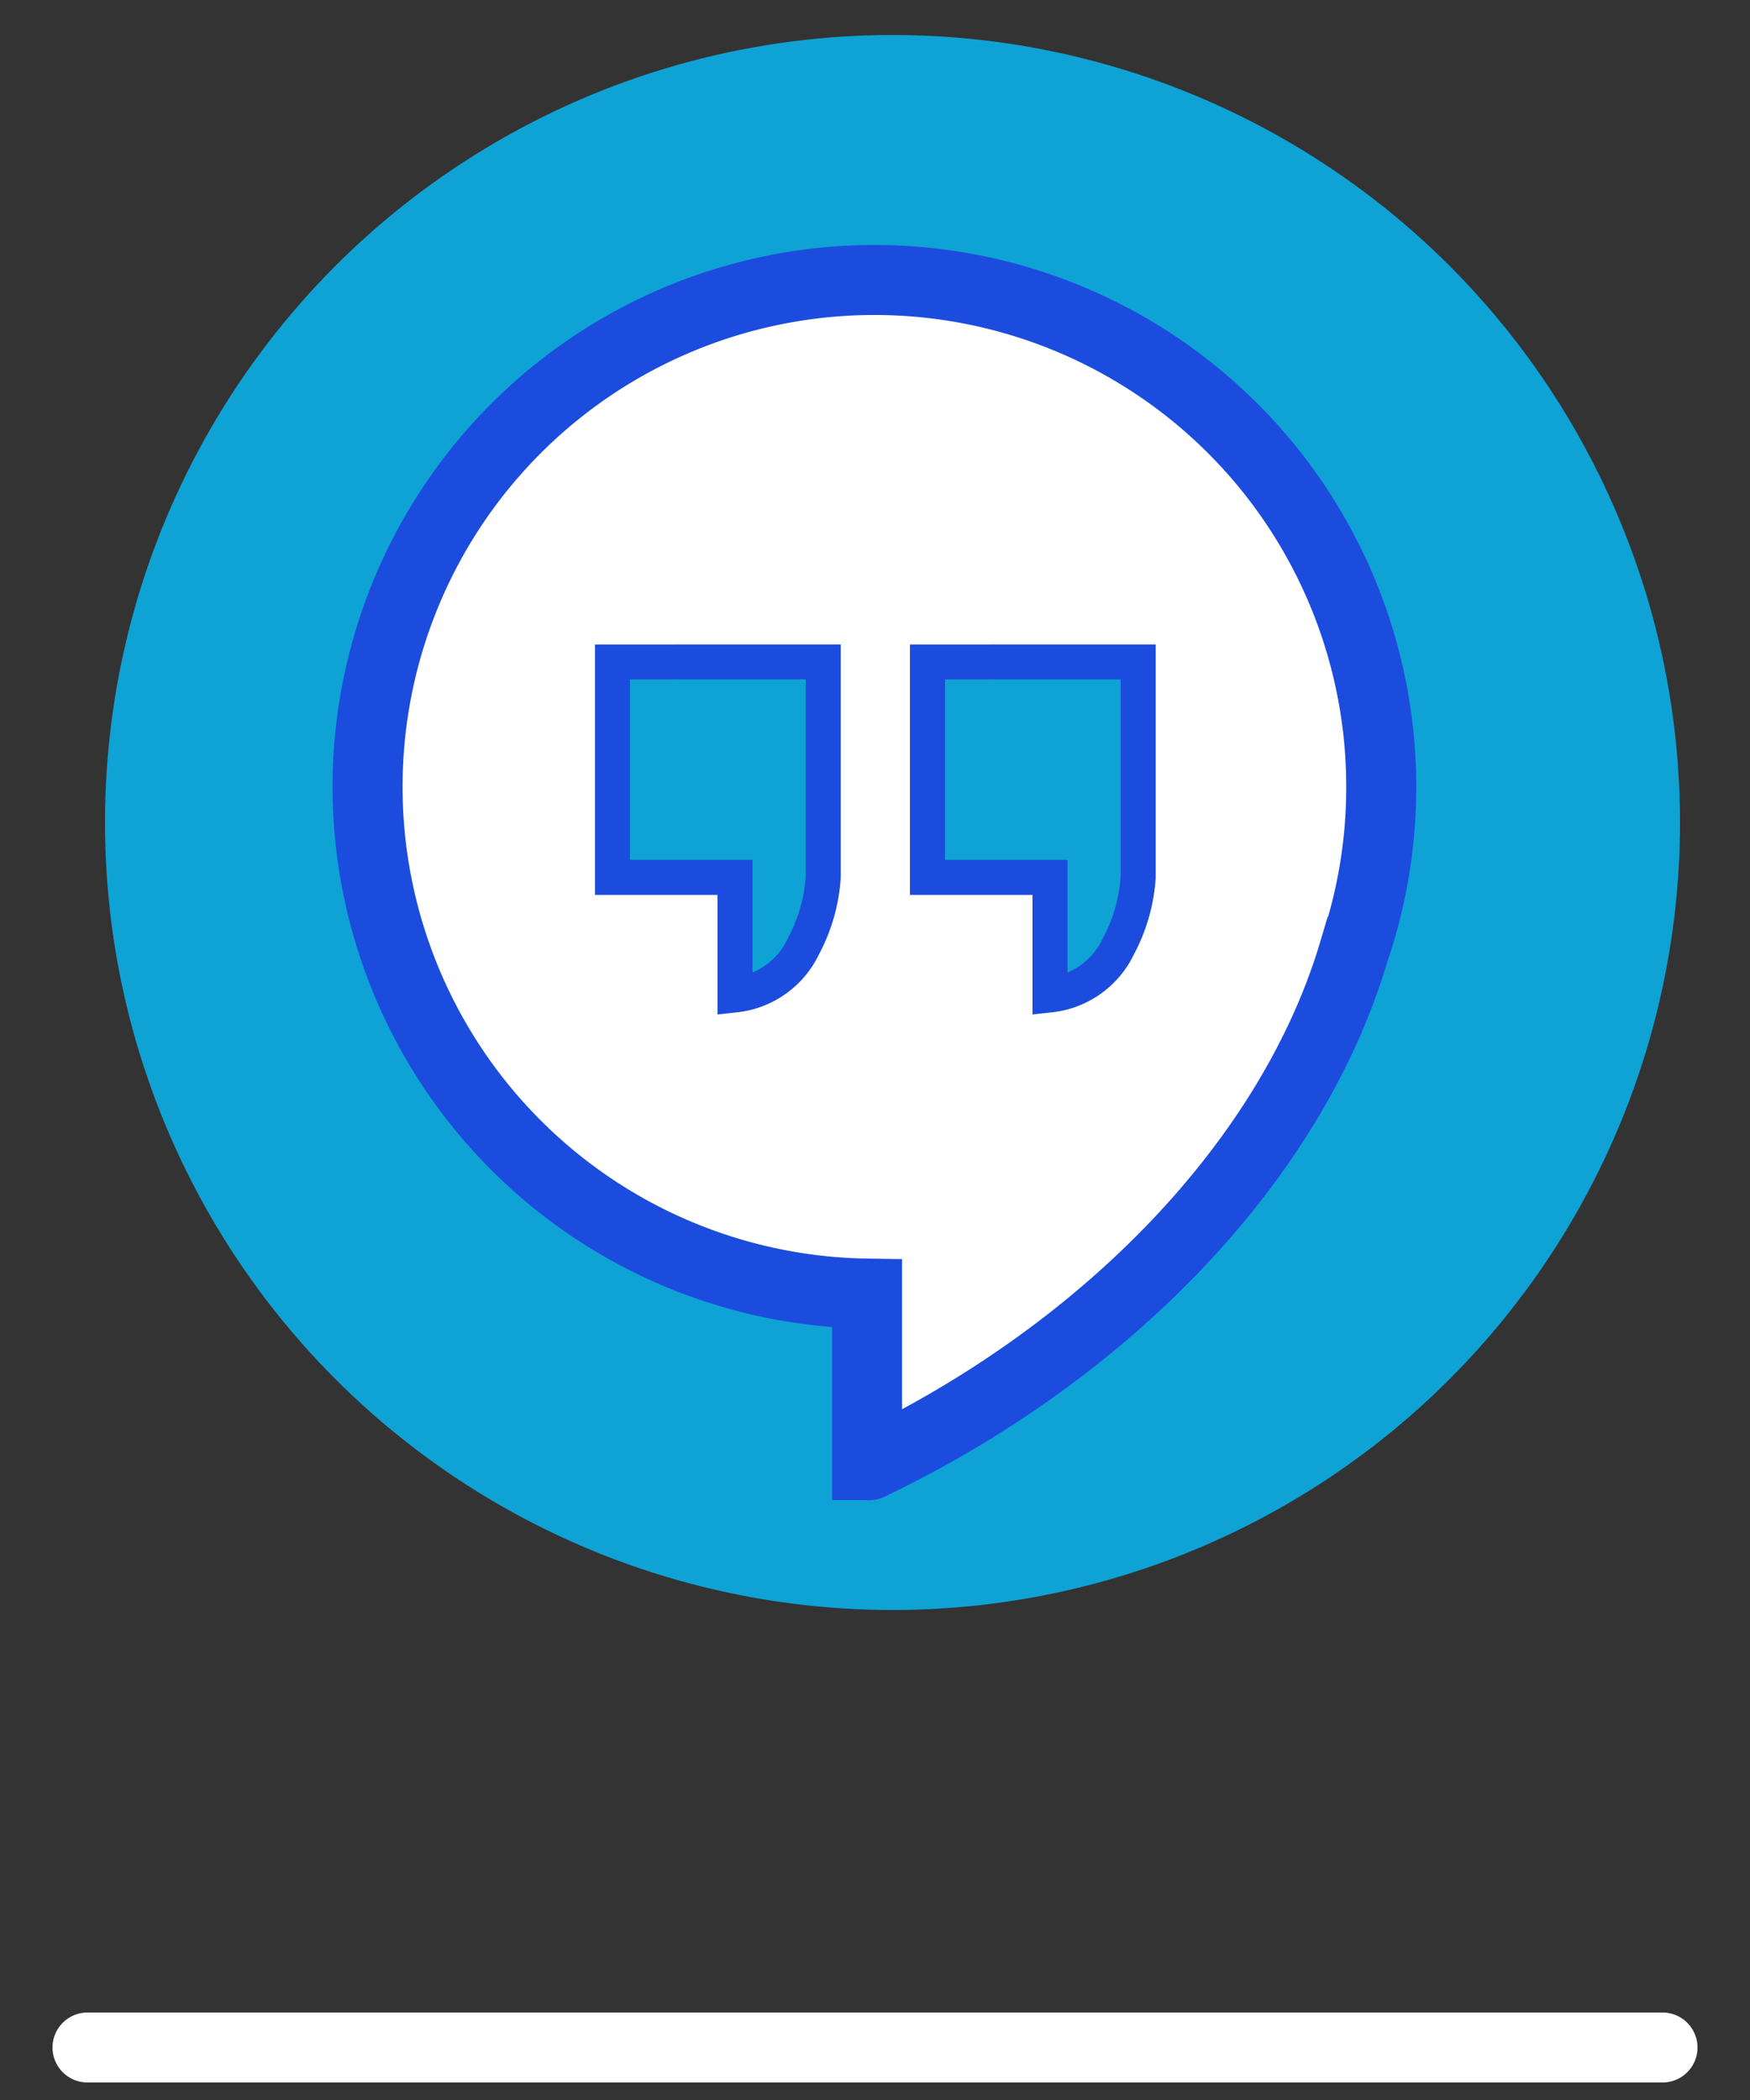
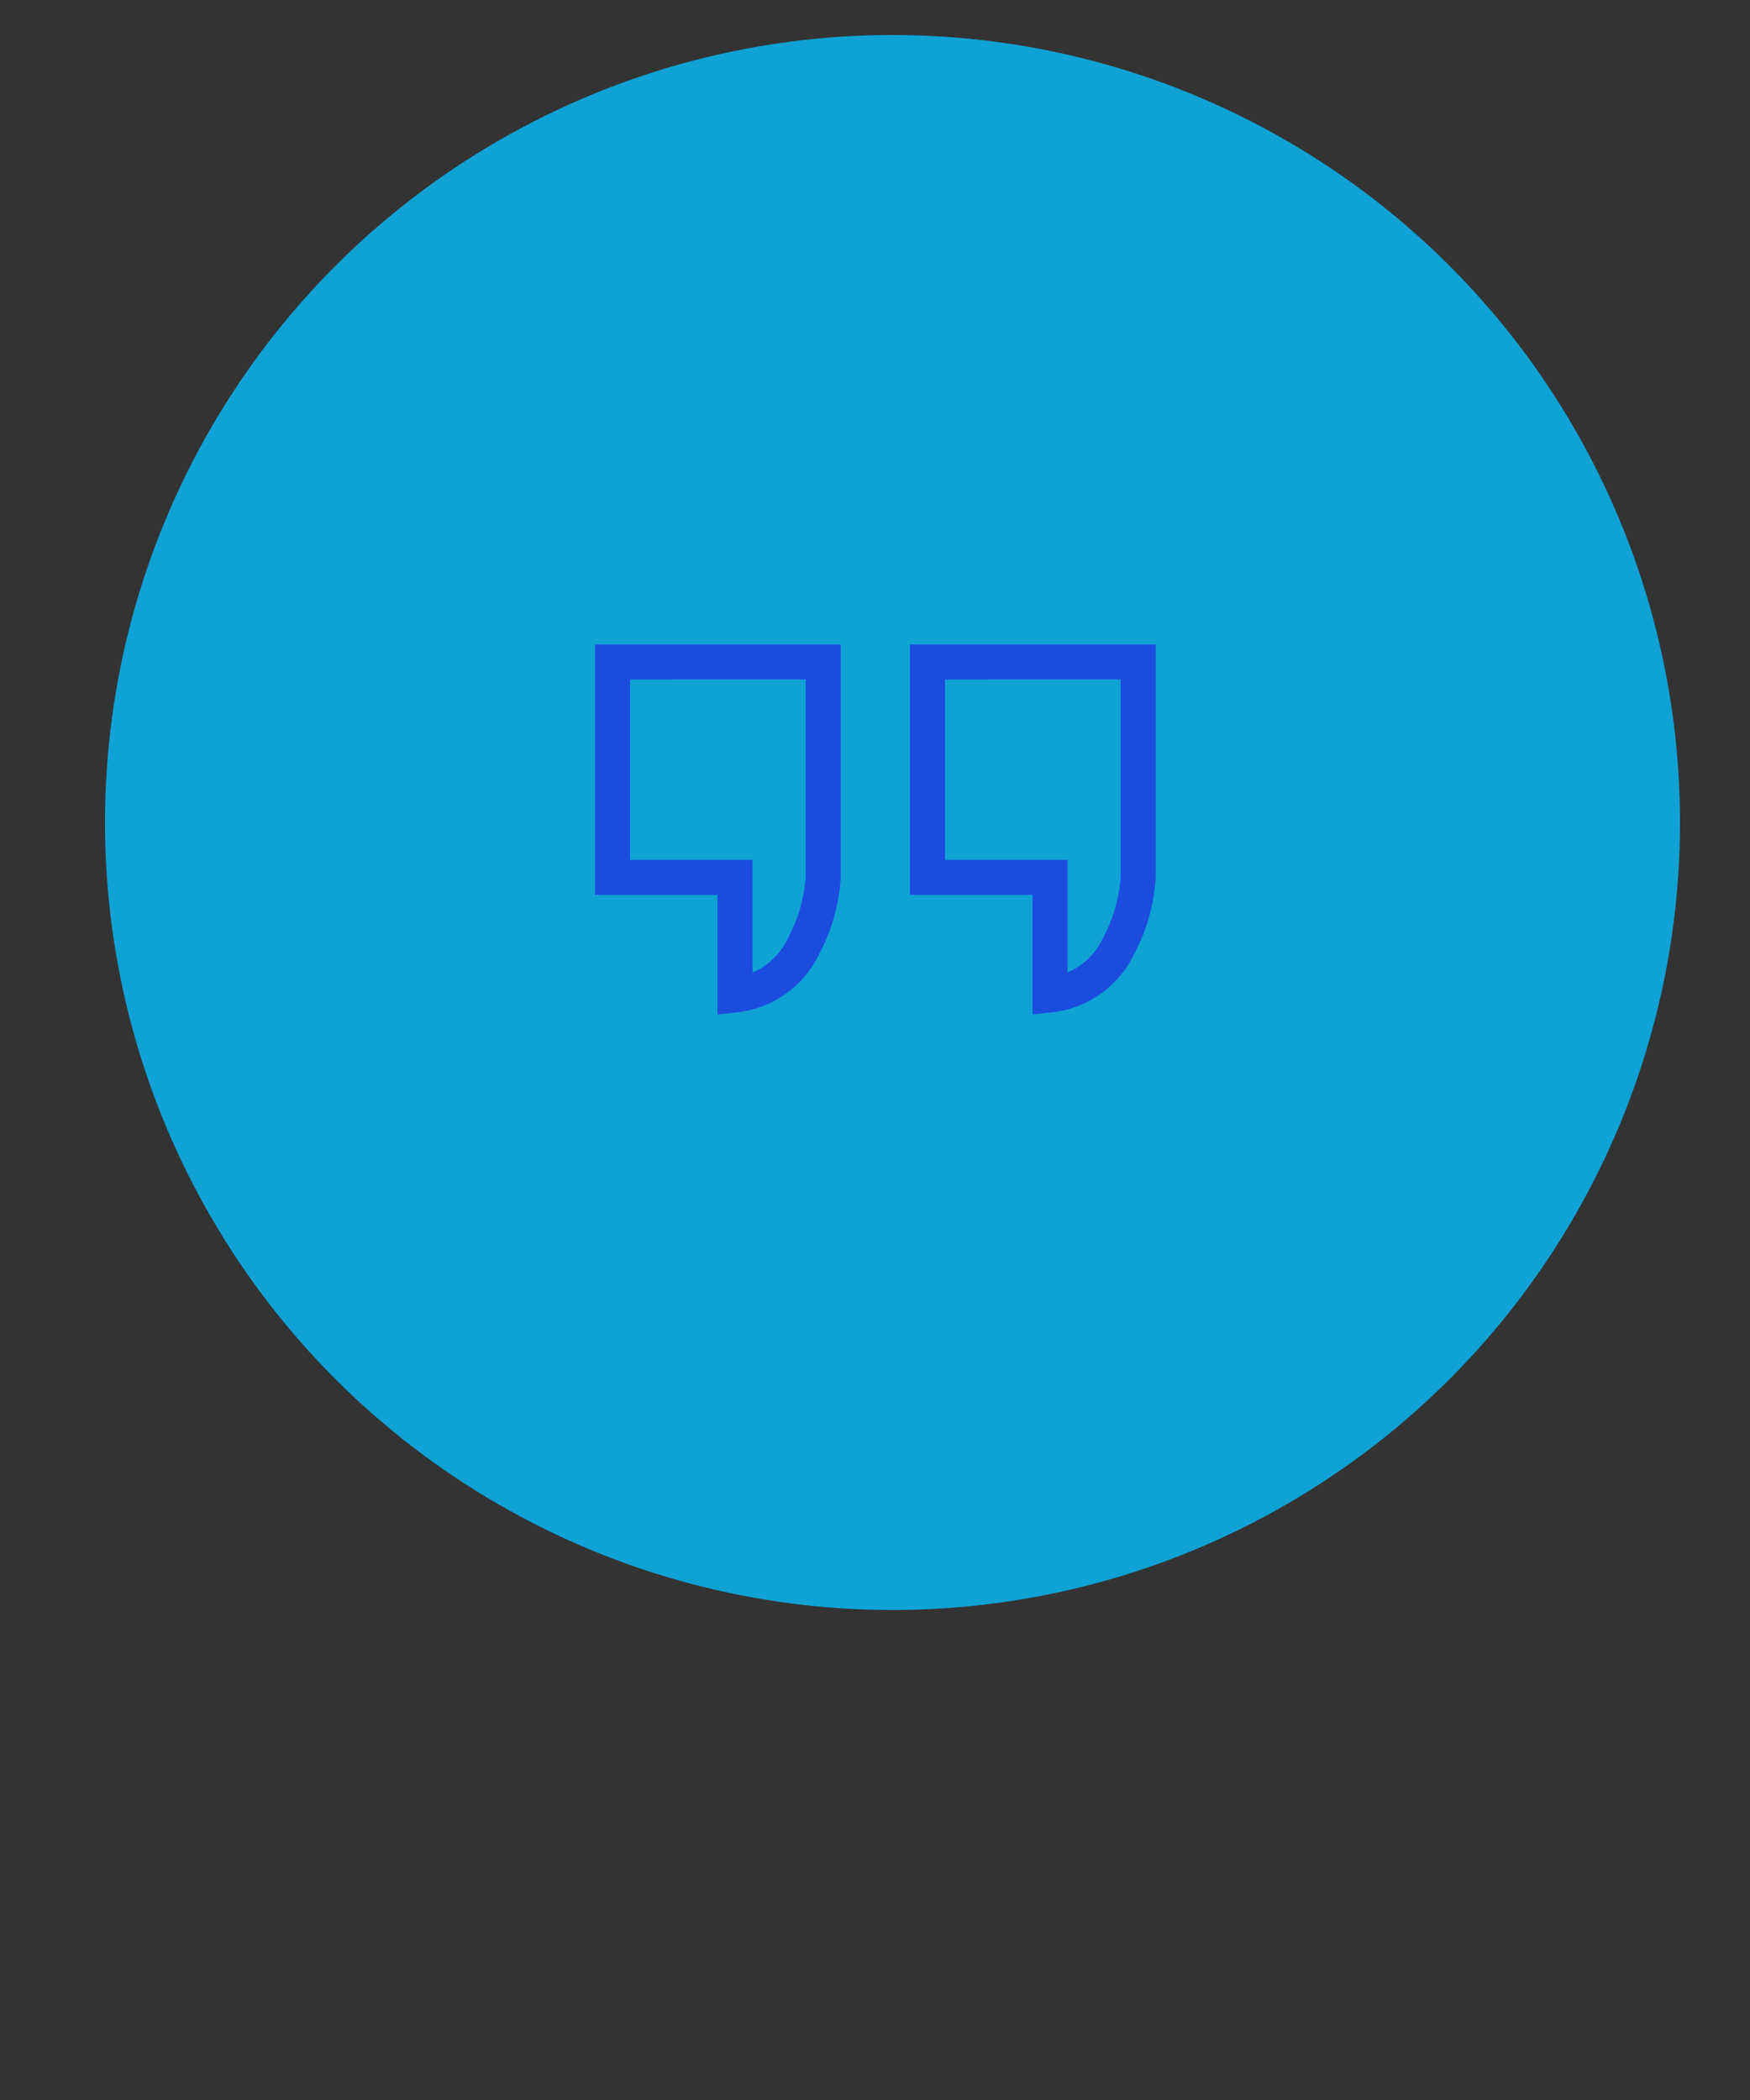
<svg xmlns="http://www.w3.org/2000/svg" width="50" height="60" viewBox="0 0 50 60">
  <rect x="0" y="0" width="50" height="60" fill="#333333" stroke="none" />
  <g id="ICO_HANGOUTS" data-name="ICO HANGOUTS" transform="translate(-816.196 -294.246)">
    <circle id="Elipse_223" data-name="Elipse 223" cx="22.5" cy="22.5" r="22.5" transform="translate(819.196 295.246)" fill="#0fa2d5" />
-     <line id="Línea_500" data-name="Línea 500" x2="45" transform="translate(818.696 352.746)" fill="none" stroke="#fff" stroke-linecap="round" stroke-width="2" />
-     <path id="Trazado_317" data-name="Trazado 317" d="M852.963,314.727a14.481,14.481,0,1,0-14.691,14.479v4.9c.023,0,.049.011.07,0,6.837-3.277,12.076-8.745,13.838-14.672A14.464,14.464,0,0,0,852.963,314.727Z" transform="translate(2.697 2)" fill="#fff" stroke="#1c4cde" stroke-width="2" />
    <path id="Trazado_319" data-name="Trazado 319" d="M851.348,342.072v6.156h3.5v3.358a2.452,2.452,0,0,0,1.959-1.4,4.834,4.834,0,0,0,.56-1.959v-6.156Z" transform="translate(-17.651 -28.913)" fill="#0fa2d5" stroke="#1c4cde" stroke-linecap="round" stroke-width="1" />
    <path id="Trazado_320" data-name="Trazado 320" d="M883.522,342.072v6.156h3.5v3.358a2.452,2.452,0,0,0,1.959-1.4,4.835,4.835,0,0,0,.56-1.959v-6.156Z" transform="translate(-40.826 -28.913)" fill="#0fa2d5" stroke="#1c4cde" stroke-linecap="round" stroke-width="1" />
    <g id="Rectángulo_708" data-name="Rectángulo 708" transform="translate(816.196 294.246)" fill="#fff" stroke="#707070" stroke-width="1" opacity="0">
      <rect width="50" height="60" stroke="none" />
-       <rect x="0.5" y="0.5" width="49" height="59" fill="none" />
    </g>
  </g>
</svg>